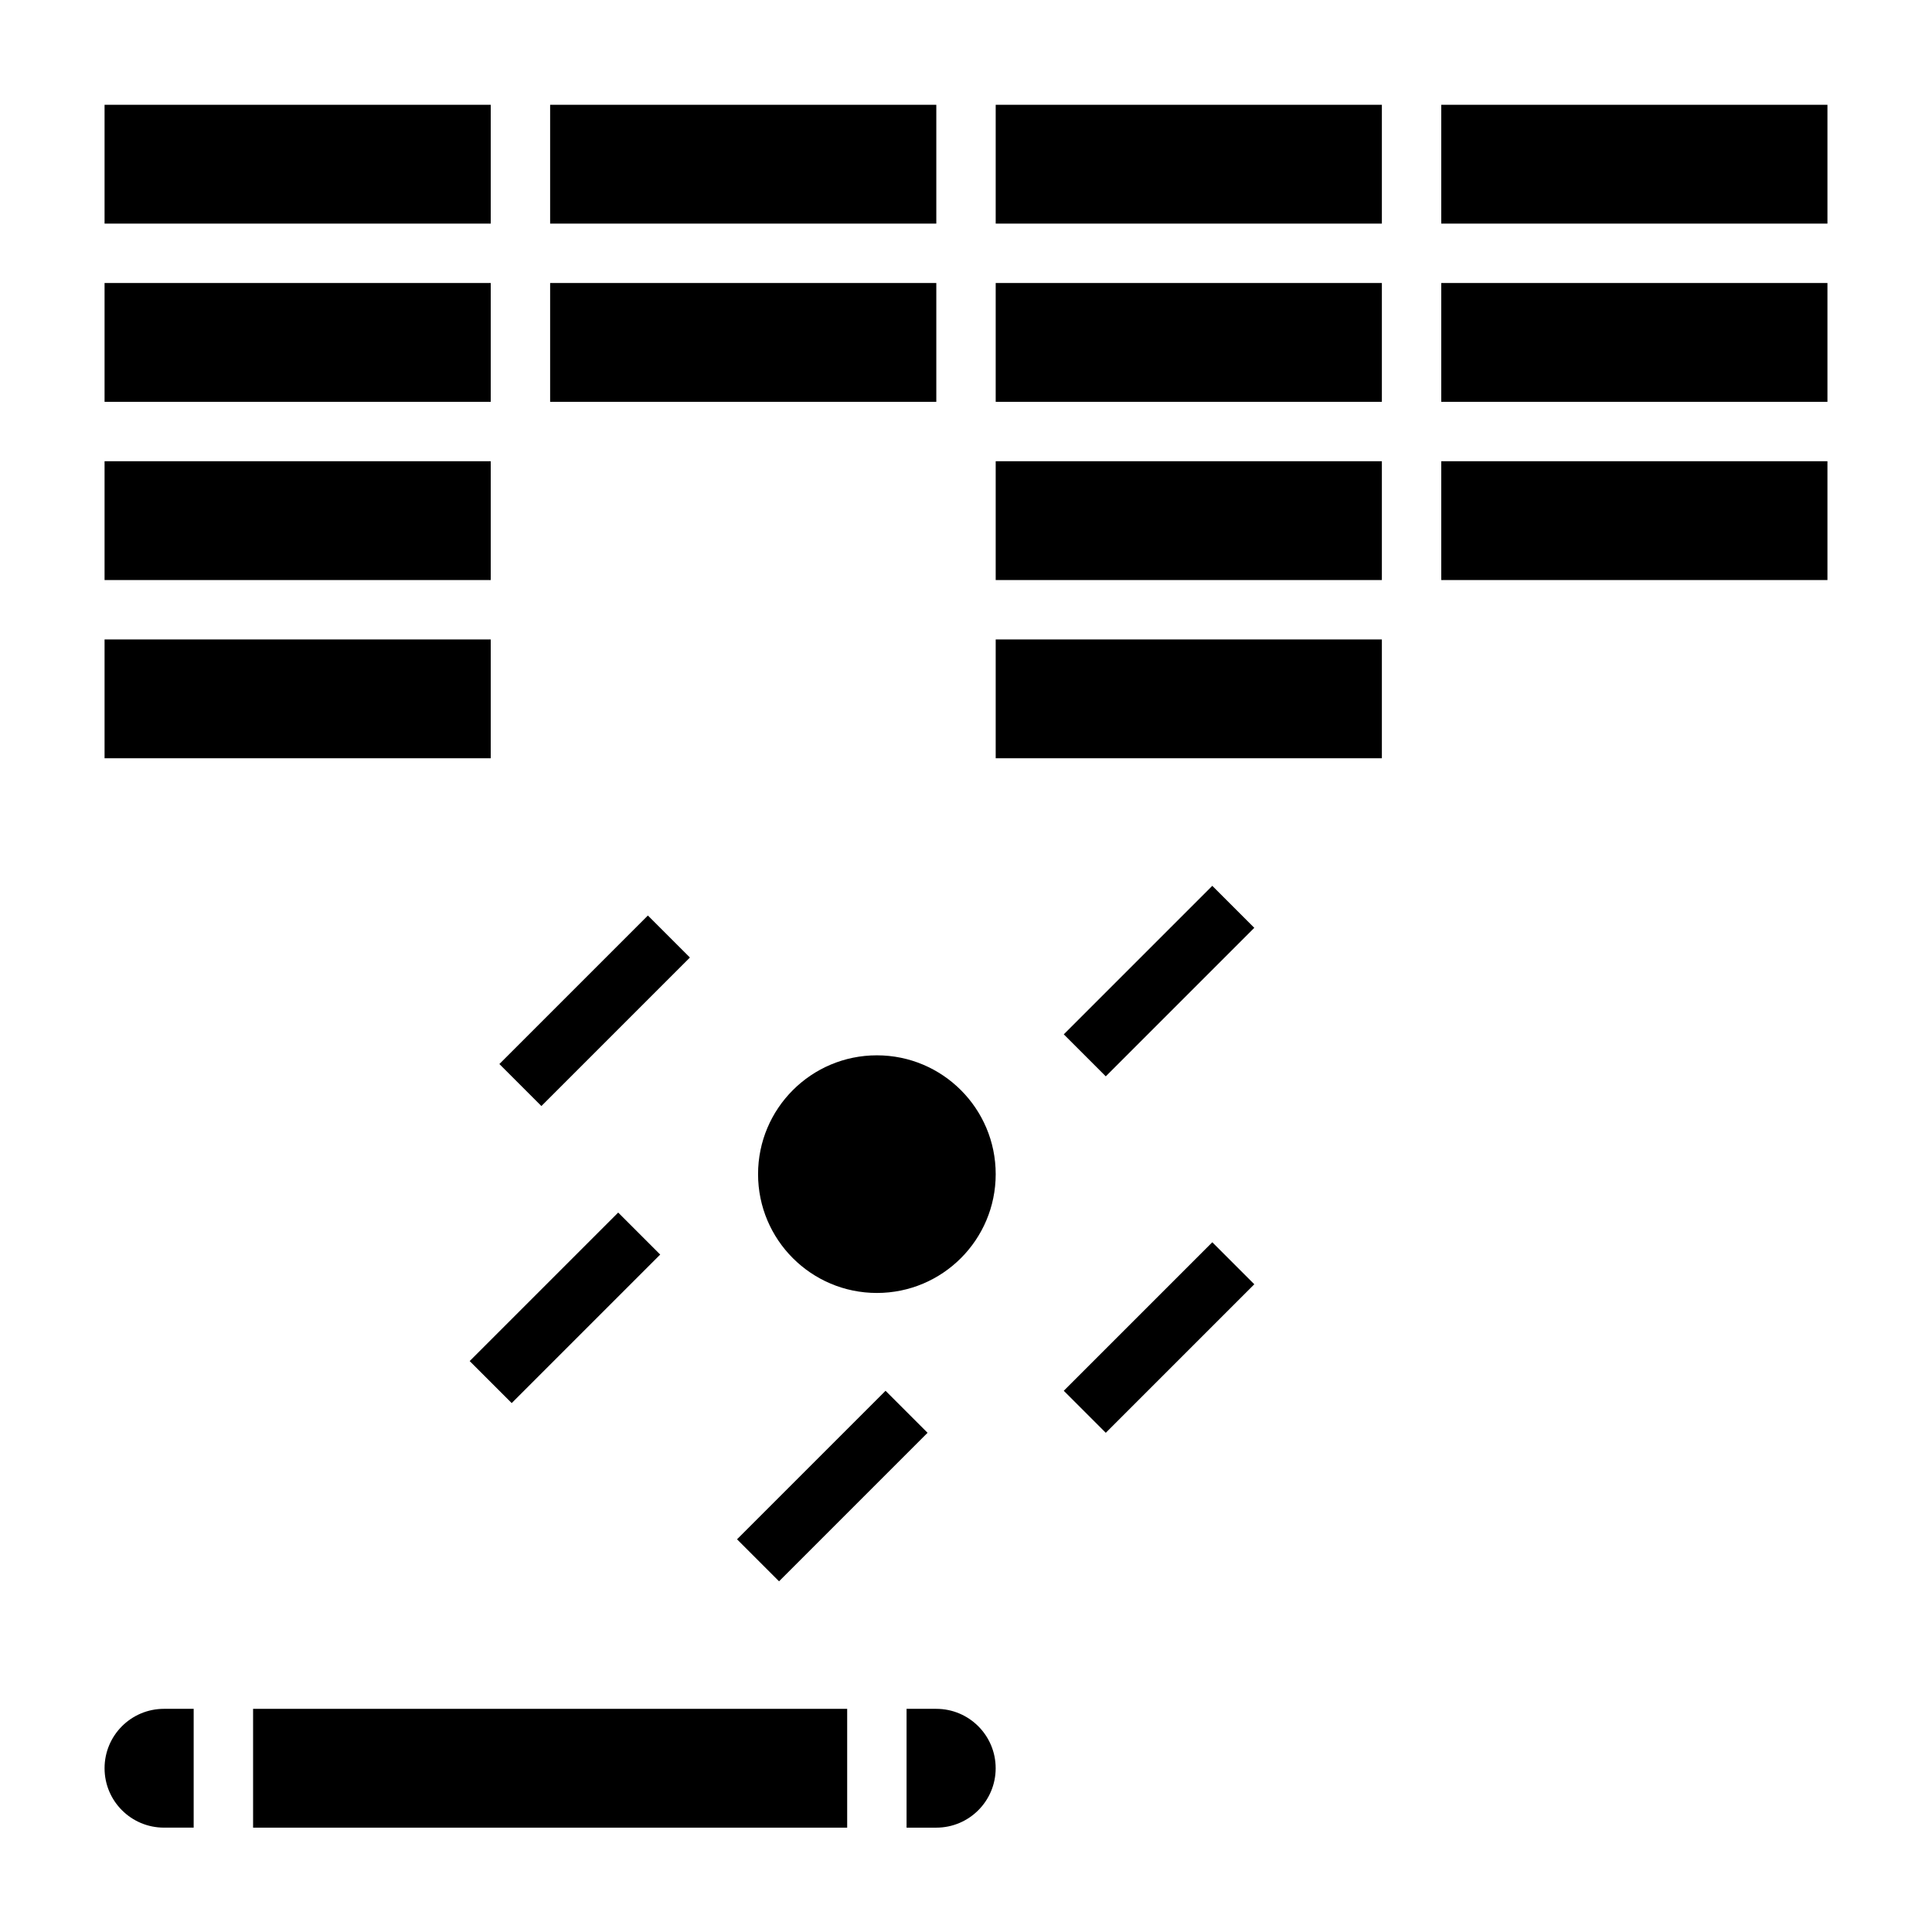
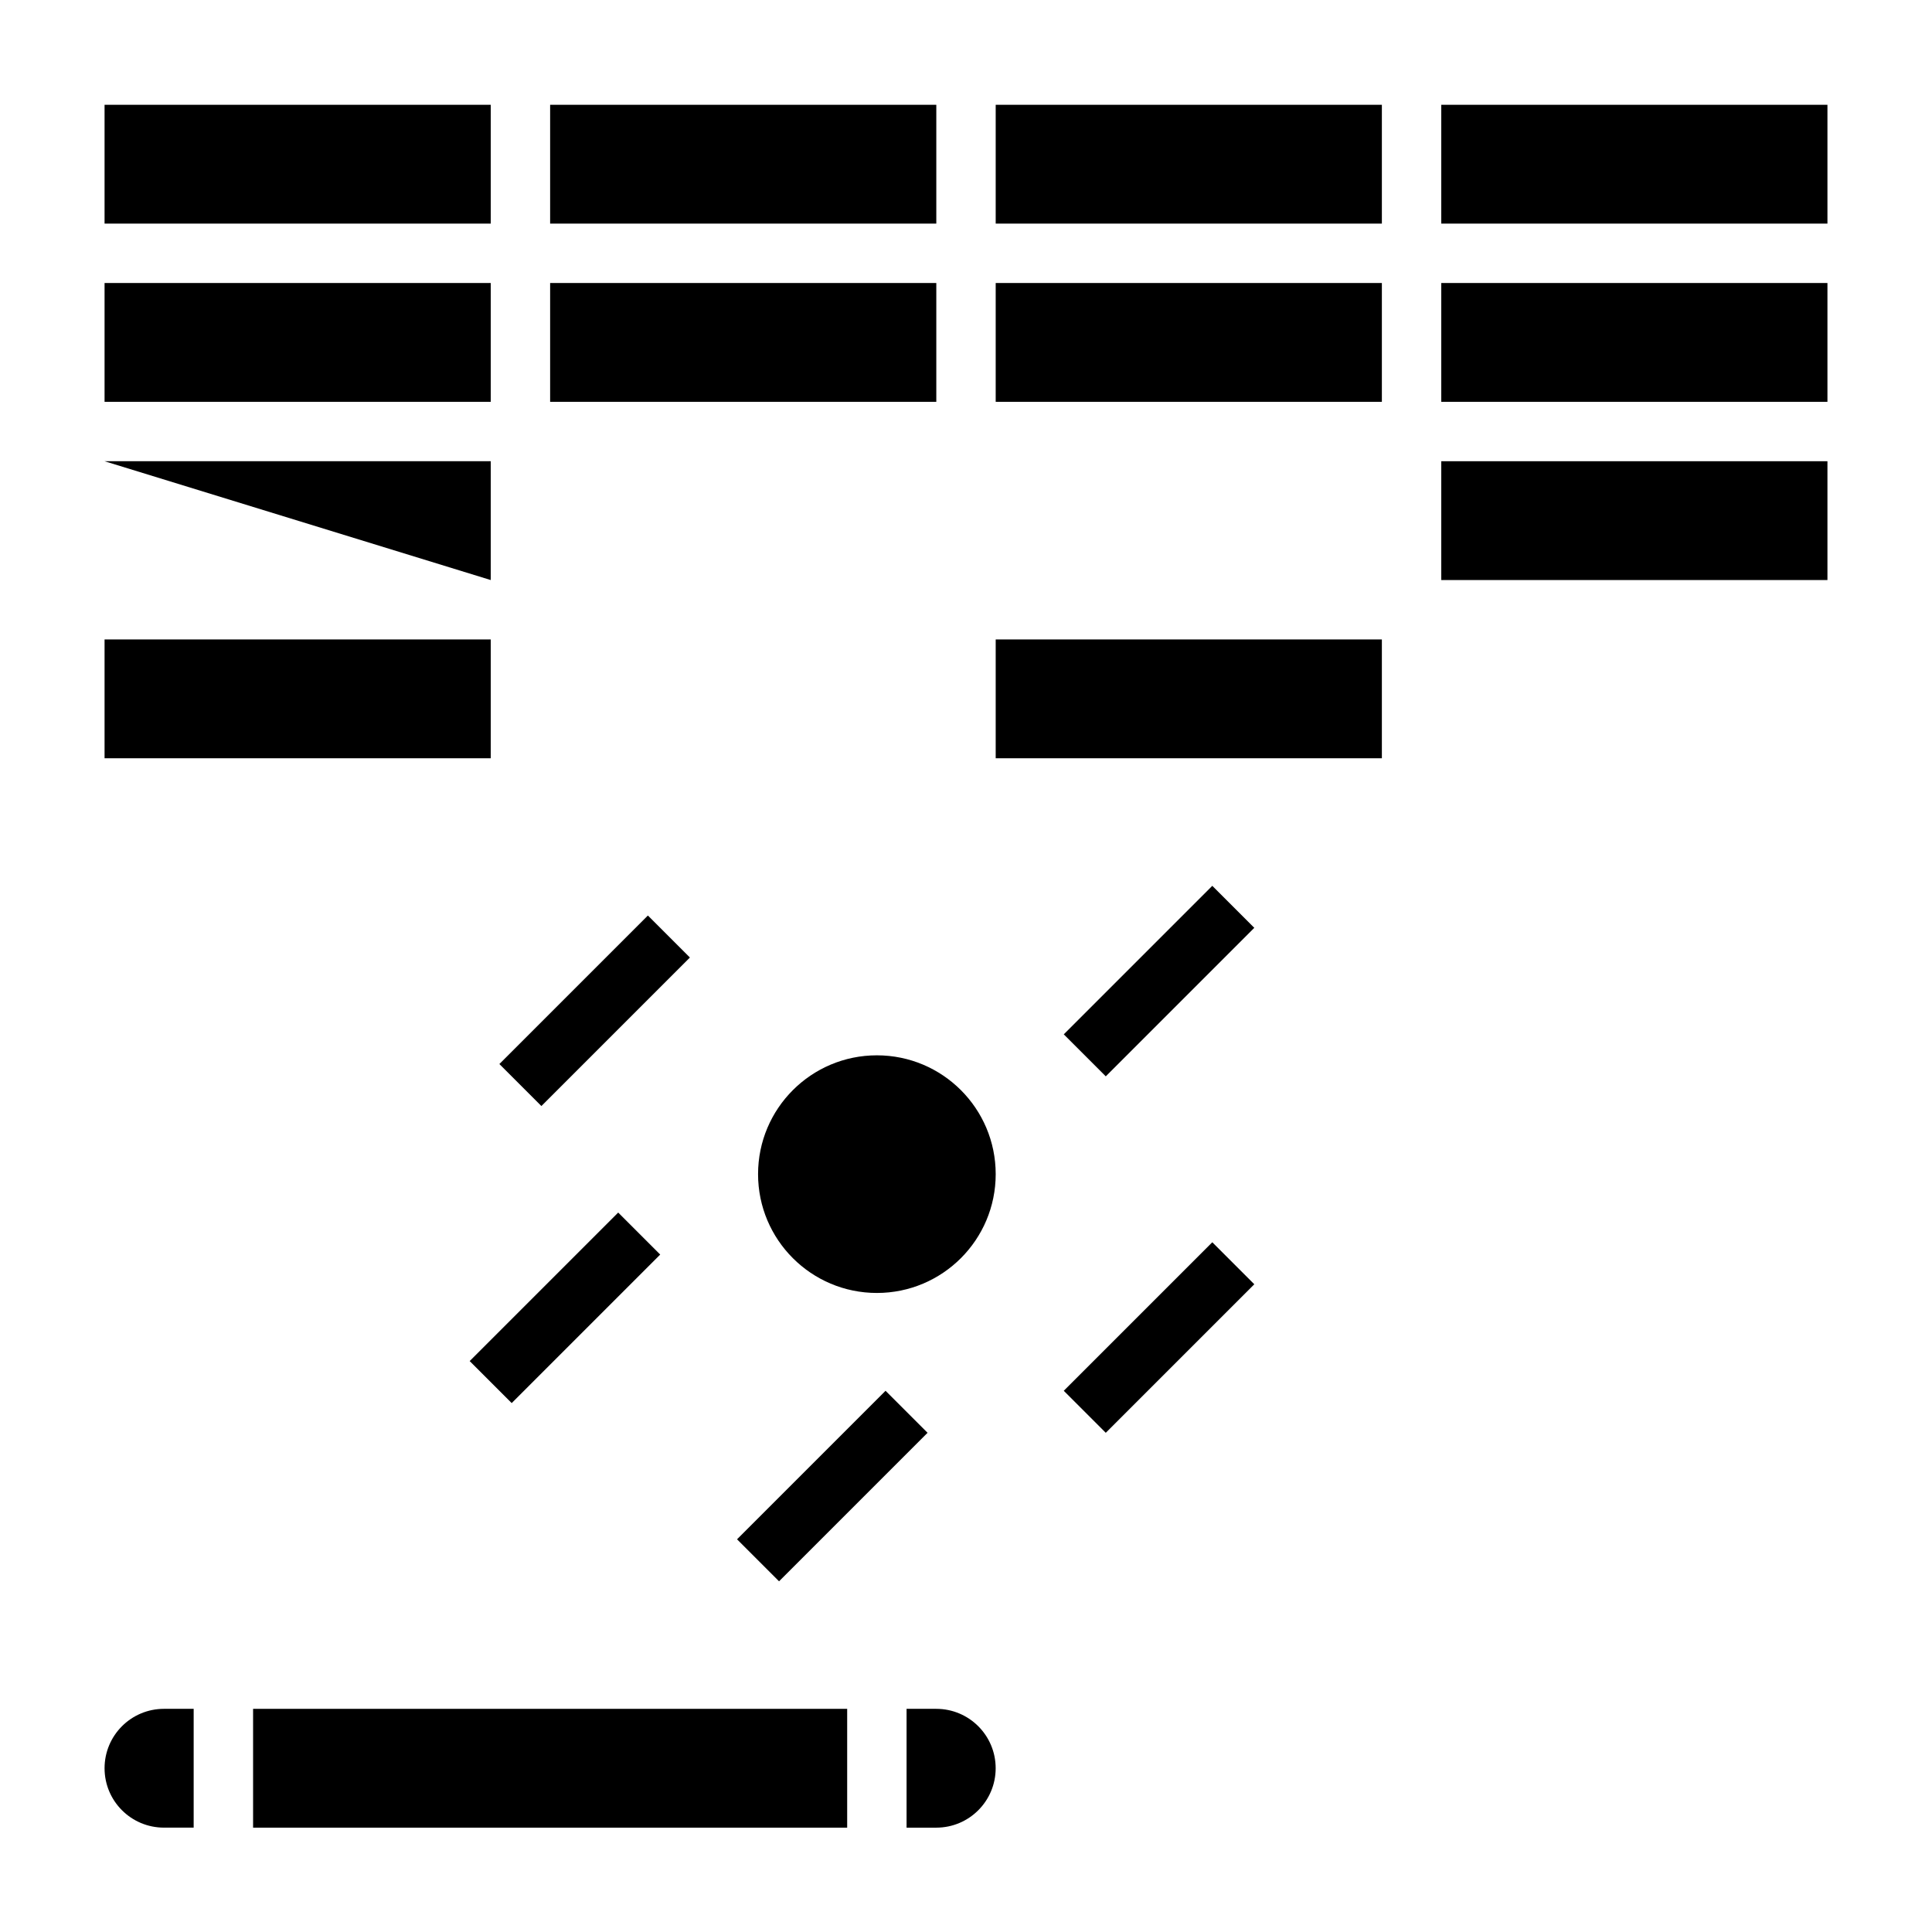
<svg xmlns="http://www.w3.org/2000/svg" fill="#000000" width="800px" height="800px" version="1.1" viewBox="144 144 512 512">
  <g>
    <path d="m407.87 455.16c0 17.391-14.098 31.488-31.488 31.488-17.391 0-31.488-14.098-31.488-31.488s14.098-31.488 31.488-31.488c17.391 0 31.488 14.098 31.488 31.488" />
    <path d="m425.91 512.57 39.359-39.359 11.133 11.133-39.359 39.359z" />
    <path d="m425.91 418.11 39.359-39.359 11.133 11.133-39.359 39.359z" />
    <path d="m276.34 425.98 39.359-39.359 11.133 11.133-39.359 39.359z" />
    <path d="m339.32 551.93 39.359-39.359 11.133 11.133-39.359 39.359z" />
    <path d="m268.47 504.7 39.359-39.359 11.133 11.133-39.359 39.359z" />
    <path d="m171.71 313.46h102.34v31.488h-102.34z" />
-     <path d="m171.71 266.23h102.34v31.488h-102.34z" />
+     <path d="m171.71 266.23h102.34v31.488z" />
    <path d="m171.71 171.77h102.34v31.488h-102.34z" />
    <path d="m289.79 219h102.34v31.488h-102.34z" />
    <path d="m171.71 219h102.34v31.488h-102.34z" />
    <path d="m407.87 313.46h102.34v31.488h-102.34z" />
    <path d="m289.79 171.77h102.34v31.488h-102.34z" />
-     <path d="m407.87 266.23h102.34v31.488h-102.34z" />
    <path d="m525.95 266.23h102.34v31.488h-102.34z" />
    <path d="m407.87 219h102.34v31.488h-102.34z" />
    <path d="m407.87 171.77h102.34v31.488h-102.34z" />
    <path d="m525.95 171.77h102.34v31.488h-102.34z" />
    <path d="m525.95 219h102.34v31.488h-102.34z" />
    <path d="m211.07 596.86h157.44v31.488h-157.44z" />
    <path d="m171.71 612.6c0 8.699 7.047 15.742 15.742 15.742h7.871v-31.488l-7.871 0.004c-8.699 0-15.742 7.051-15.742 15.742z" />
    <path d="m392.12 596.86h-7.871v31.488h7.871c8.699 0 15.742-7.047 15.742-15.742 0.004-8.695-7.043-15.746-15.742-15.746z" />
  </g>
</svg>